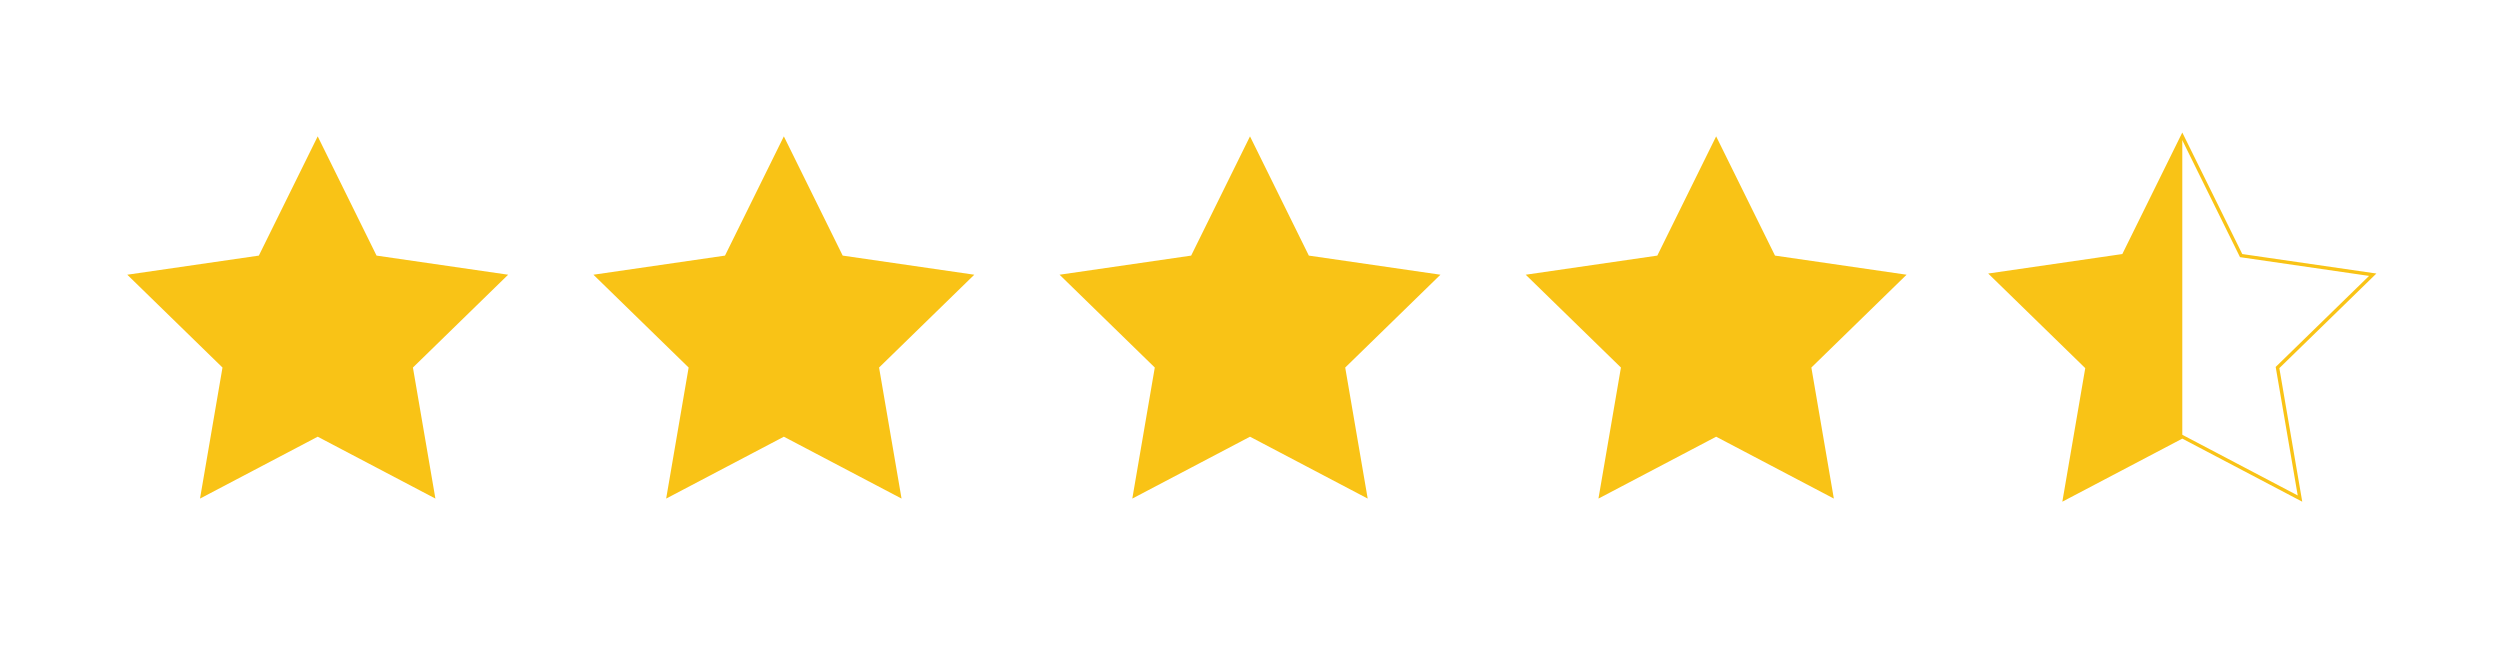
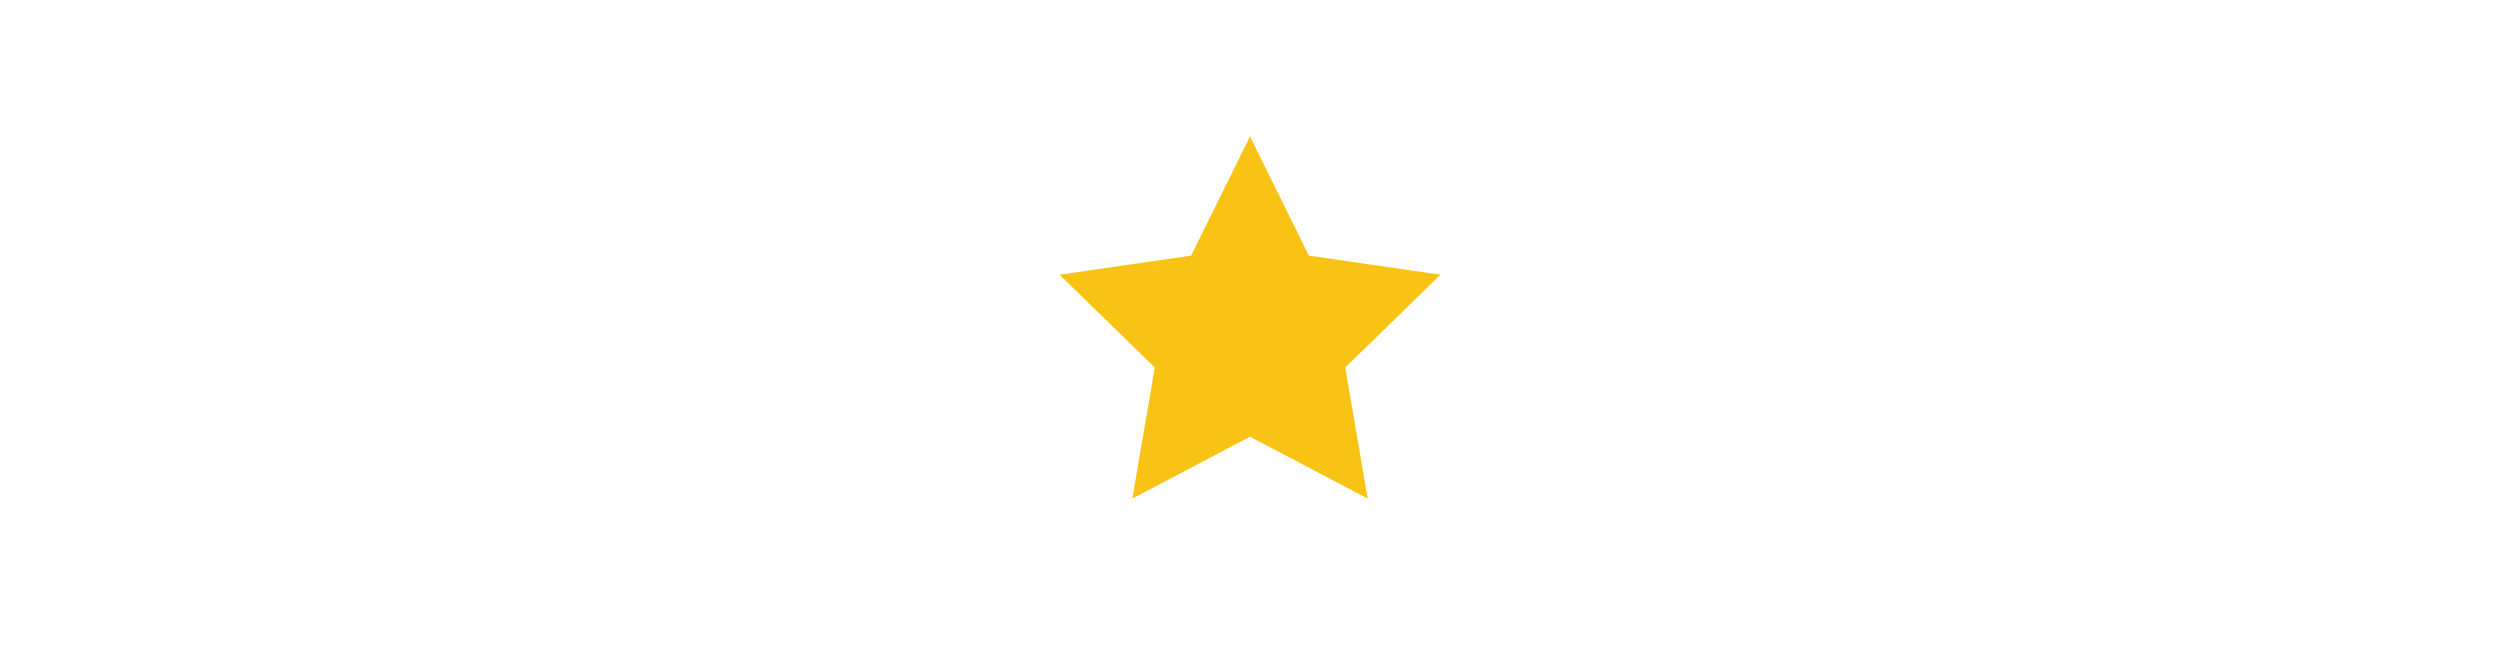
<svg xmlns="http://www.w3.org/2000/svg" id="Objects" viewBox="0 0 2200 574">
  <defs>
    <style>      .cls-1 {        fill: none;        stroke: #f9c316;        stroke-miterlimit: 10;        stroke-width: 3px;      }      .cls-2 {        fill: #f9c316;      }    </style>
  </defs>
-   <polygon class="cls-2" points="279.58 120 331.36 224.93 447.16 241.75 363.37 323.43 383.15 438.75 279.58 384.3 176.01 438.75 195.79 323.43 112 241.75 227.79 224.93 279.58 120" />
-   <polygon class="cls-2" points="689.79 120 741.57 224.93 857.37 241.75 773.58 323.43 793.36 438.75 689.79 384.3 586.22 438.75 606 323.43 522.21 241.75 638 224.93 689.79 120" />
  <polygon class="cls-2" points="1100 120 1151.78 224.93 1267.58 241.75 1183.79 323.43 1203.57 438.75 1100 384.3 996.43 438.75 1016.21 323.43 932.42 241.75 1048.22 224.93 1100 120" />
-   <polygon class="cls-2" points="1510.21 120 1562 224.93 1677.79 241.75 1594 323.43 1613.78 438.75 1510.21 384.3 1406.64 438.75 1426.42 323.43 1342.63 241.75 1458.43 224.93 1510.21 120" />
-   <polygon class="cls-1" points="1920.42 120 1972.21 224.93 2088 241.75 2004.21 323.43 2023.99 438.75 1920.42 384.3 1816.85 438.75 1836.63 323.43 1752.84 241.75 1868.64 224.93 1920.42 120" />
-   <polygon class="cls-2" points="1920.42 120 1868.64 224.93 1752.84 241.75 1836.63 323.43 1816.85 438.75 1920.42 384.3 1920.42 120" />
</svg>